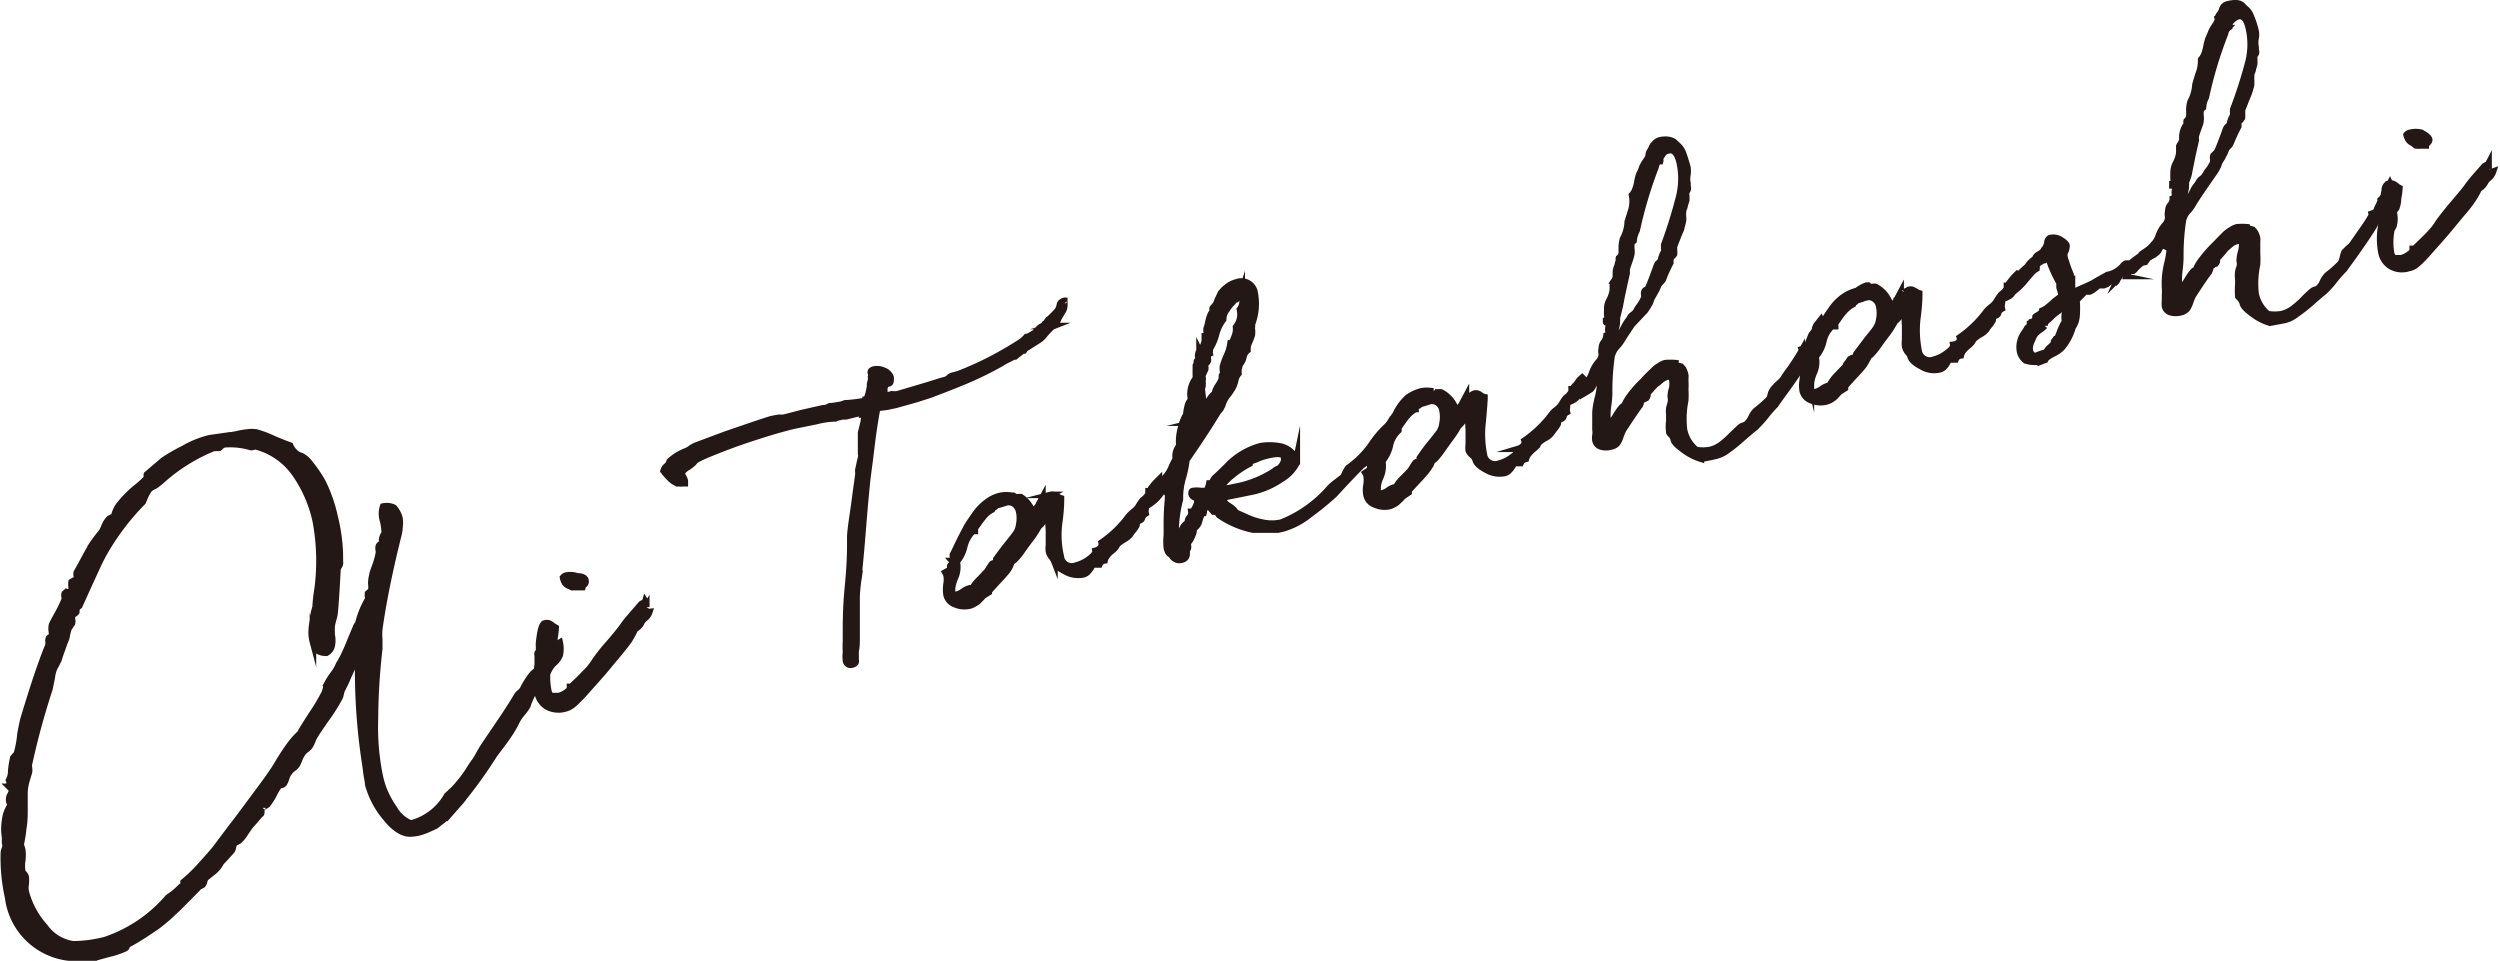
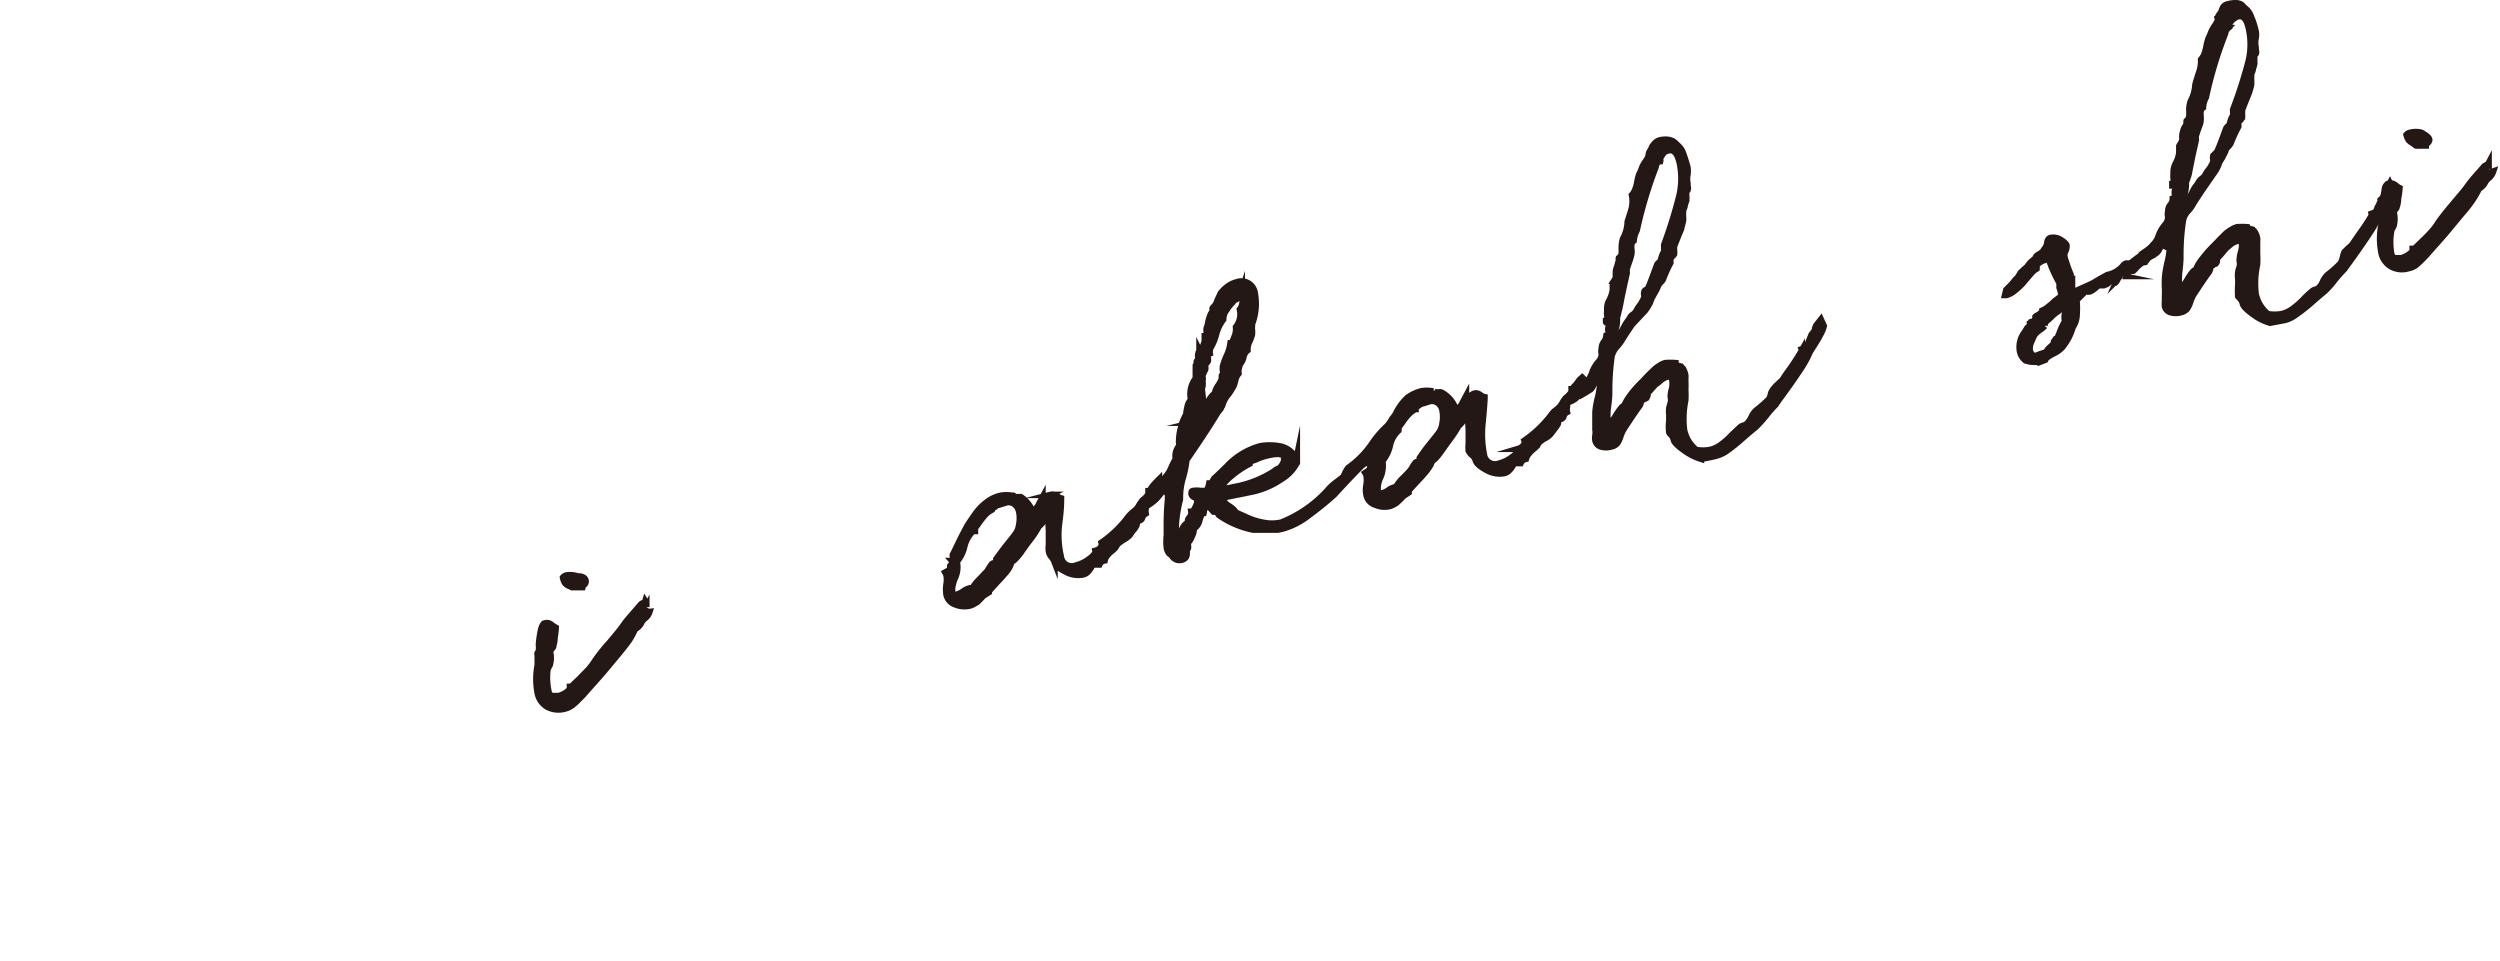
<svg xmlns="http://www.w3.org/2000/svg" viewBox="0 0 122.55 47.1">
  <defs>
    <style>.cls-1{fill:#231815;stroke:#231815;stroke-miterlimit:10;stroke-width:0.32px;}</style>
  </defs>
  <title>name3</title>
  <g id="レイヤー_2" data-name="レイヤー 2">
    <g id="design">
-       <path class="cls-1" d="M16,32c-.35,0-.57-.13-.66-.53a1.85,1.85,0,0,1-.06-.57,4.25,4.25,0,0,1,.09-.64c0-.23.08-.4.1-.5a7.77,7.77,0,0,1,.1-.89,10.56,10.56,0,0,0-.09-3.32,6.39,6.39,0,0,0-1-2.31,3.4,3.4,0,0,0-1.86-1.34.3.3,0,0,0-.21,0,.21.21,0,0,1-.16,0A3.61,3.61,0,0,0,11,21.78a.46.46,0,0,0-.17.09.54.54,0,0,1-.08.08.48.48,0,0,1-.12,0,.35.35,0,0,1-.14,0h0A8.62,8.62,0,0,0,7.87,23.6l-.18.14a.84.84,0,0,1-.18.11A.63.63,0,0,0,7.3,24a2,2,0,0,0-.17.29L7,24.6A12,12,0,0,0,5.16,27a8.49,8.49,0,0,0-.41.8l-.46,1-.4.89s0,0-.08.07-.08,0-.07.09,0,0,0,0l0,.08a.18.18,0,0,1,0,.07.4.4,0,0,1-.12.1s-.08.06-.09.08a.69.69,0,0,0,0,.18.38.38,0,0,1,0,.19l-.1.15a.49.49,0,0,0-.1.21l-.06.22c0,.15-.1.31-.15.47s-.13.35-.2.57a2.47,2.47,0,0,1-.23.51,1.48,1.48,0,0,0-.15.52c-.05.25-.09.45-.12.58a37,37,0,0,0-1,3.67.56.56,0,0,0,0,.19.66.66,0,0,1,0,.21l-.12.4a2.51,2.51,0,0,0-.1.58c0,.16,0,.41,0,.76s0,.67-.06,1a6.4,6.4,0,0,1-.13.82,1.87,1.87,0,0,1,.08.25,2.14,2.14,0,0,1,0,.53,1.67,1.67,0,0,0,0,.52s0,.07.08.12a.42.42,0,0,1,.09.15,1.57,1.57,0,0,1,0,.34,1.21,1.21,0,0,0,0,.39,4.12,4.12,0,0,0,.93,1.72,2.07,2.07,0,0,0,1.4.86,6.46,6.46,0,0,0,1.57-.21A7,7,0,0,0,8.24,44l.27-.19a4.77,4.77,0,0,0,.37-.34A.35.35,0,0,0,9,43.35L9,43.24a7.57,7.57,0,0,0,.83-.8c.29-.32.53-.59.72-.82l.75-1c.32-.41.54-.71.66-.87.74-1,1.17-1.57,1.3-1.77a7.4,7.4,0,0,0,.42-.66c.18-.29.35-.55.51-.77a3.78,3.78,0,0,1,.52-.59c.07-.14.28-.48.62-1a9.73,9.73,0,0,0,.59-1,2,2,0,0,0,.07-.24c0-.11.06-.19.08-.25a3.23,3.23,0,0,1,.28-.43,2,2,0,0,0,.27-.47,4.51,4.51,0,0,0,.29-.54c.09-.19.19-.42.29-.68l.24-.57a.59.59,0,0,1,.07-.14.29.29,0,0,0,.06-.1,4.27,4.27,0,0,1,.47-1.15.28.28,0,0,0,0-.15.72.72,0,0,1,0-.15s0,0,.07-.06a.17.17,0,0,0,.09-.06,1.49,1.49,0,0,0,0-.38,1.71,1.71,0,0,1,.06-.41c0-.09.07-.24.15-.47a4,4,0,0,0,.16-.58.46.46,0,0,0,0-.15.46.46,0,0,1,0-.21.19.19,0,0,1,.09-.09c.06,0,.08-.07.07-.11a.15.15,0,0,0,0-.06l0-.05a.61.61,0,0,1,.13-.32,2.94,2.94,0,0,0-.08-.61,1.13,1.13,0,0,1,0-.7.84.84,0,0,1,.53.06,1.25,1.25,0,0,1,.27.51,1.51,1.51,0,0,1,0,.47c0,.19-.08.44-.15.74s-.13.52-.16.67c-.3,1.3-.53,2.49-.68,3.56a3.21,3.21,0,0,0,0,.51c0,.22,0,.37,0,.46a31.28,31.28,0,0,0-.21,3.43,12,12,0,0,0,.24,2.84,4.7,4.7,0,0,0,.19.63,4.61,4.61,0,0,0,.5.92,1.69,1.69,0,0,0,.83.74A2.87,2.87,0,0,0,21.92,39l.28-.26a3.39,3.39,0,0,0,.3-.33,4,4,0,0,0,.26-.33,4.41,4.41,0,0,0,.27-.4c.11-.17.19-.29.24-.35s.13-.2.24-.4.19-.32.21-.35.28-.42.71-1.05.74-1.12.92-1.43a.63.63,0,0,1,.13-.14.92.92,0,0,0,.15-.16,3.85,3.85,0,0,1,.33-.56c.14-.2.24-.3.31-.32h.1s.08-.09.13-.24a1.2,1.2,0,0,1,.23-.35L27,32l.15-.14a.41.41,0,0,1,.06-.19,1.43,1.43,0,0,1,.23-.17,1.46,1.46,0,0,1,0,.61,1,1,0,0,1-.26.37,1.1,1.1,0,0,0-.28.37,2.28,2.28,0,0,1-.62.71,3.46,3.46,0,0,1-.21.51,3.36,3.36,0,0,0-.22.53,2.47,2.47,0,0,1-.27.37,2.18,2.18,0,0,0-.3.47C25,36,24.59,36.5,24.22,37a22.54,22.54,0,0,1-1.49,2.09,2.22,2.22,0,0,1-.2.25l-.23.26-.22.25a3.09,3.09,0,0,1-.26.26l-.27.21a2.85,2.85,0,0,1-.31.21l-.34.15a3,3,0,0,1-.39.13,2.36,2.36,0,0,1-.41.05c-.35,0-.75-.23-1.19-.78a4.24,4.24,0,0,1-.86-1.63c0-.14-.06-.35-.09-.61s-.06-.45-.08-.57a30.2,30.2,0,0,1-.32-4.88l0,0c-.08,0-.15.09-.22.2s-.16.32-.28.58a5.81,5.81,0,0,1-.27.58,1,1,0,0,0-.09.25.69.69,0,0,1-.1.27,8.61,8.61,0,0,1-.64,1c-.3.43-.48.7-.52.78a1,1,0,0,0-.13.26,1.43,1.43,0,0,1-.14.28.86.86,0,0,1-.19.17.76.76,0,0,0-.18.2,1.43,1.43,0,0,0-.14.28,1.32,1.32,0,0,1-.12.26.74.74,0,0,1-.18.17.84.84,0,0,0-.21.22.83.83,0,0,0-.12.25,1.16,1.16,0,0,1-.11.26.22.22,0,0,1-.14.08c-.08,0-.12,0-.13.07a2.25,2.25,0,0,0-.24.41,3.37,3.37,0,0,1-.31.48l-.13.08c-.06,0-.1,0-.1.08a.24.24,0,0,0-.06.16c0,.09,0,.14-.06.16l-.24.28-.28.32-.21.31a1.62,1.62,0,0,1-.31.38l-.11.06c-.07,0-.11.06-.12.08a.63.63,0,0,0-.06.17.58.58,0,0,1-.05.16l-.15.17-.21.23-.18.19a1.41,1.41,0,0,1-.41.49l-.34.27s-.05.07-.07.16a.38.38,0,0,1-.08.18l-.11.06a.19.19,0,0,0-.11.08L9.23,44l-.5.5-.47.44c-.24.21-.44.37-.59.48l-.6.4c-.25.16-.49.31-.74.44a.32.32,0,0,0-.13.13c0,.07-.07.1-.1.11a4.15,4.15,0,0,1-.79.26l-.72.2a3.46,3.46,0,0,1-.77,0A3.38,3.38,0,0,1,.4,44a8.94,8.94,0,0,1-.21-2.2.66.66,0,0,1,.06-.22.41.41,0,0,0,0-.26s0-.09,0-.15l0-.12a2.53,2.53,0,0,1,0-.83,1.57,1.57,0,0,1,.29-.77.56.56,0,0,1-.08-.15A.45.45,0,0,1,.49,39,.75.75,0,0,0,.6,38.7l-.07-.06-.07-.07a.13.13,0,0,1,0-.12.3.3,0,0,0,.08-.12l0,0s-.08,0-.1-.08h0a.94.94,0,0,0,.11-.48,5.38,5.38,0,0,1,.1-.62A1,1,0,0,1,.79,37a.66.66,0,0,0,.08-.22A4.57,4.57,0,0,0,1,36c.06-.32.11-.59.17-.8.48-1.59.88-2.79,1.22-3.6a.25.25,0,0,1,0-.13.21.21,0,0,1,0-.15s0-.06.07-.08l.08-.06a.7.7,0,0,0,0-.24.83.83,0,0,1,0-.26c0-.07.12-.27.29-.58s.28-.55.34-.71a.64.64,0,0,0,0-.14.28.28,0,0,1,0-.15s0,0,.09-.08A.3.3,0,0,0,3.51,29s0-.12,0-.23a1,1,0,0,1,0-.24l.12-.07a.29.29,0,0,0,.13-.09.25.25,0,0,0,0-.16.42.42,0,0,1,0-.14q.07-.12.3-.54c.14-.27.29-.53.43-.78A7.35,7.35,0,0,1,5,26.07a2.36,2.36,0,0,0,.12-.26,1.19,1.19,0,0,1,.17-.3.37.37,0,0,1,.22-.15l.08,0a1.36,1.36,0,0,1,.32-.68,5.43,5.43,0,0,1,.76-.76,4.54,4.54,0,0,0,.53-.48s0,0,0-.09a.22.22,0,0,1,0-.09l.81-.69A8.66,8.66,0,0,1,9,22a4.66,4.66,0,0,1,1.29-.52l.84-.12a3.47,3.47,0,0,0,.52-.08,3.55,3.55,0,0,1,.47-.08,1.45,1.45,0,0,1,.44,0,5.2,5.2,0,0,1,.83.31c.37.16.65.27.83.33a1,1,0,0,0,.27.37.7.7,0,0,0,.27.14,1.1,1.1,0,0,1,.42.36,6.49,6.49,0,0,1,.64.94,7.37,7.37,0,0,1,.58,1.67,8.65,8.65,0,0,1,.26,1.86.14.14,0,0,0,0,.09s0,.06,0,.12l0,.13a.3.3,0,0,1-.05.24.37.37,0,0,0-.07.2c-.05,1-.1,1.71-.14,2.11a2,2,0,0,1-.07.3,2.36,2.36,0,0,0-.07.31,4,4,0,0,0,0,.45,1.27,1.27,0,0,1,0,.53A.53.53,0,0,1,16,32Z" />
      <path class="cls-1" d="M31.83,30a.63.63,0,0,1-.21.3.65.65,0,0,0-.17.19.67.67,0,0,1-.32.34,4.51,4.51,0,0,1-.29.54c-.11.16-.29.39-.53.68s-.41.49-.49.59c-.47.57-.88,1-1.25,1.43l-.23.23a2.44,2.44,0,0,1-.31.28,1,1,0,0,1-.32.15,1.19,1.19,0,0,1-.89-.09,1,1,0,0,1-.46-.66,3.6,3.6,0,0,1,0-1.38s0-.09,0-.17,0-.13,0-.18l0-.1s0,0,0,0a.17.17,0,0,1,0-.05.09.09,0,0,1,0-.09l.06,0a3.78,3.78,0,0,0,0-.44,5.81,5.81,0,0,1,.1-.68c.05-.2.11-.31.19-.33a.34.34,0,0,1,.2,0,.63.63,0,0,1,.18.12l.15.09a4.75,4.75,0,0,1-.06.51c0,.23-.07.37-.07.43l-.08.11a.22.22,0,0,0-.06.12s0,0,0,0a.14.14,0,0,1,0,.06,1.15,1.15,0,0,1,0,.49.37.37,0,0,1-.07.19.64.64,0,0,0-.07.19,3.19,3.19,0,0,0,.05,1,.38.38,0,0,0,.06.16l.06.09a.1.1,0,0,0,.09,0h.08l.11,0,.11,0a1.16,1.16,0,0,0,.55-.33.09.09,0,0,0,0-.07s0-.05,0-.05l.06,0h0l.37-.35.47-.48a3.15,3.15,0,0,0,.33-.44,8.35,8.35,0,0,1,.71-.89c.33-.39.56-.67.69-.86s.23-.3.42-.52.34-.39.44-.51a.19.19,0,0,1,.1-.05.13.13,0,0,0,.1-.09s0,0,.05.08a.41.41,0,0,1,0,.12l0,.08h0a.56.56,0,0,1-.1.13c-.07.08-.1.13-.1.15ZM28.7,28.45a.19.19,0,0,1-.06.2.21.21,0,0,0-.09.13l-.23,0-.25,0-.19-.07a.49.49,0,0,1-.19-.15.81.81,0,0,1-.09-.25.29.29,0,0,1,.17-.1,1.11,1.11,0,0,1,.55.05C28.55,28.25,28.68,28.34,28.7,28.45Z" />
-       <path class="cls-1" d="M52.17,14.75s0,0,0,.06a.13.13,0,0,1,0,.06.59.59,0,0,1-.11.43l-.16.27c-.11.26-.19.39-.26.41h0a.39.39,0,0,0-.17.13,2.27,2.27,0,0,0-.25.27,1.82,1.82,0,0,1-.23.24l-.39.25-.35.22-.06.09h-.06l-.19.15a.82.82,0,0,1-.27.16l-.1,0s0,0,0,0a.05.05,0,0,1,0,.05l-.2.1a2.32,2.32,0,0,0-.28.16A17.31,17.31,0,0,1,47,18.8l-.73.29-.71.27-.66.21-1,.28-.43.09L43,20v0c-.11.58-.21,1.24-.3,2s-.17,1.29-.21,1.69-.11,1.12-.19,2.13-.14,1.66-.17,1.94,0,.36-.06.65a8,8,0,0,0-.08.84c0,.28,0,.6,0,1,0,.14,0,.28,0,.43s0,.35,0,.58,0,.46-.05.66v.21a2,2,0,0,1,0,.21.27.27,0,0,1,0,.13.24.24,0,0,1-.15.1.23.23,0,0,1-.32-.17,2,2,0,0,1,0-.44,4.51,4.51,0,0,1,0-.52c0-.18,0-.31,0-.39,0-.52,0-1.29.1-2.3s.12-1.79.11-2.35c0-.4.11-1,.21-1.75s.17-1.23.19-1.39v-.08a.67.67,0,0,1,0-.07.14.14,0,0,1,0-.09c.06-.28.1-.47.13-.58s0-.18,0-.21a.46.46,0,0,0,0-.1c0-.06,0-.13,0-.24s0-.16,0-.31,0-.28,0-.37l.09-.36a1.87,1.87,0,0,0,.07-.56.22.22,0,0,0-.11,0c0-.05,0-.07,0-.08l-.4.1-.4.1h-.17l-.42.1a4,4,0,0,0-.84.13l-1.13.23c-.62.15-1.32.36-2.11.62s-1.46.52-2,.74-.79.37-.78.43v0s-.09.11-.3.24-.3.25-.28.35a.93.93,0,0,0,.07.15.56.56,0,0,1,.07.17q0,.11,0,.12h-.12a.31.31,0,0,1-.13,0l-.13,0L33,23.58l-.11-.09-.11-.11-.09-.1-.09-.1-.07-.1a.41.41,0,0,1,.15-.23.47.47,0,0,0,.15-.24,2.53,2.53,0,0,1,.77-.48.83.83,0,0,0,.24-.13,1.43,1.43,0,0,1,.26-.15l1.47-.55c1.34-.46,2.1-.72,2.28-.76l.31-.06.25,0,.43-.11.5-.13.53-.12.49-.11.11,0,.22-.1.1,0,.44-.07.2-.07s.32,0,1-.12v-.05s.06,0,.08-.1a2.5,2.5,0,0,0,.08-.25l.06-.29c0-.1,0-.2.05-.3a1.35,1.35,0,0,0,0-.2.26.26,0,0,0,0-.15.13.13,0,0,1,0-.12.26.26,0,0,1,.16-.08.77.77,0,0,1,.48.07.52.52,0,0,1,.32.33c0,.17,0,.26-.08.28l-.06,0a.18.18,0,0,0-.1.08.61.61,0,0,0-.07.14,1.73,1.73,0,0,0,0,.2c0,.08,0,.14,0,.17l.14,0s0,0,0,0,0,0,0,0l.24-.05a1.18,1.18,0,0,0,.25,0l.71-.21.84-.25.57-.18.26-.07a.48.48,0,0,0,.2-.14.49.49,0,0,1,.21-.08l.24-.07a16.44,16.44,0,0,0,2.89-1.47,1.65,1.65,0,0,0,.42-.34h.06l.35-.2a2.33,2.33,0,0,1,.26-.27s0,0,.11-.06.09,0,.1-.08.06,0,.09-.09l.08-.12a4,4,0,0,0,.49-.49,1.26,1.26,0,0,0,.09-.22c0-.14.12-.22.22-.24l0,0,.06.06S52.15,14.75,52.17,14.75Z" />
      <path class="cls-1" d="M50.6,25.06a.71.71,0,0,0,.34-.36l.16-.3a.13.13,0,0,0,.15,0,.4.4,0,0,0,.12-.07l.13-.07a.36.36,0,0,1,.18,0l.17.09a.48.48,0,0,0,.16.08c0,.14,0,.54-.09,1.19A4.58,4.58,0,0,0,52,27.28a.54.54,0,0,0,.75.44,1.79,1.79,0,0,0,.64-.31c.22-.16.33-.3.31-.41h0a.49.49,0,0,0,.23-.13.28.28,0,0,0,.07-.27,5.48,5.48,0,0,0,1.31-1.26,2,2,0,0,1,.25-.25.86.86,0,0,0,.25-.26,2.14,2.14,0,0,1,.21-.31,1,1,0,0,0,.28-.3c0-.08,0-.13,0-.14l.07,0,0,0h0l0,0a.46.46,0,0,1,.09-.18,2.76,2.76,0,0,1,.23-.27l.12-.12a.59.59,0,0,1,.15.21A.43.43,0,0,1,57,24a.41.41,0,0,1-.27.21.3.3,0,0,1-.16.3,1,1,0,0,1-.41.2.47.47,0,0,1,0,.22.63.63,0,0,0,0,.24.44.44,0,0,0-.18.21q0,.12-.27.18a.43.43,0,0,1,0,.19,1.23,1.23,0,0,1-.17.25,1.5,1.5,0,0,0-.15.21,1.28,1.28,0,0,1-.31.24,1.64,1.64,0,0,0-.31.23l-.09.15a1.14,1.14,0,0,1-.19.18,1.14,1.14,0,0,0-.22.22.55.55,0,0,0-.12.24.33.33,0,0,0-.26.2h0l-.18,0c-.06,0-.09,0-.1-.05a1.38,1.38,0,0,0-.13.2,1.54,1.54,0,0,1-.18.23.46.46,0,0,1-.22.11,1.27,1.27,0,0,1-.86-.15c-.32-.16-.49-.32-.53-.48a.77.77,0,0,0-.13-.22.64.64,0,0,1-.14-.27,1.24,1.24,0,0,1,0-.33c0-.11,0-.24,0-.39s0-.26,0-.32a4.74,4.74,0,0,1,0-.79,1.15,1.15,0,0,0-.24.29,1.26,1.26,0,0,1-.27.31,4.33,4.33,0,0,1-.45.68c-.21.28-.35.48-.44.61s-.31.38-.38.4-.1.2-.15.28a1.39,1.39,0,0,1-.19.28l-.22.25-.29.31c-.13.15-.24.26-.32.36a.06.06,0,0,0,0,0l0,.05-.27.17-.13.14-.16.16-.15.09a.82.82,0,0,1-.24.1,1.16,1.16,0,0,1-.68-.06.65.65,0,0,1-.44-.47,1.78,1.78,0,0,1,0-.53,1.26,1.26,0,0,0,0-.43.73.73,0,0,0-.06-.14l.27-.15h.06l.09,0s0,0,0-.06,0,0-.09,0-.09,0-.09,0,0,0,0-.07,0-.06.08-.08l.1,0a.08.08,0,0,0,0,0v-.11l0,0,0,0-.08-.09h0a.16.16,0,0,1,.17.07.05.05,0,0,0,0-.05.3.3,0,0,0-.07-.11.61.61,0,0,1-.07-.14.32.32,0,0,1,0-.08c.05-.08.14-.28.29-.59s.28-.55.38-.74.25-.39.42-.64a2.56,2.56,0,0,1,.58-.6,1.68,1.68,0,0,1,.69-.32,1.61,1.61,0,0,1,.52,0l.08,0,.11.07a.25.25,0,0,0,.13,0h.13A1.45,1.45,0,0,1,50.6,25.06Zm-3,3.91a2,2,0,0,1,.43-.58l.37-.39.09-.15.12-.18a.19.19,0,0,1,.11-.06l.12-.05,0-.07v-.08c.16-.22.34-.47.55-.73s.35-.44.42-.54a1,1,0,0,0,.15-.42,1.61,1.61,0,0,0,0-.64.65.65,0,0,0-.25-.39.52.52,0,0,0-.36-.07l-.22.07-.2.06-.11,0h0s0,.09-.09.11-.11.05-.1.06h0l0,.06v0a1.27,1.27,0,0,0-.33.24,4.84,4.84,0,0,0-.31.39,3,3,0,0,1-.2.27s0,0,0,.07v.08s0,0,0,0h-.1a1.6,1.6,0,0,0-.42.75,1.72,1.72,0,0,1-.37.75,1.28,1.28,0,0,1-.08.78,1.77,1.77,0,0,0-.15.53.16.16,0,0,0,0,.06l0-.05h0v.08a.61.61,0,0,0,0,.15c0,.08.09.1.23.07a1,1,0,0,0,.31-.15.89.89,0,0,1,.29-.15Z" />
      <path class="cls-1" d="M57.63,26.29h.08c.07,0,.15-.13.23-.32s.18-.3.3-.32a.3.3,0,0,1,.08-.29.34.34,0,0,0,.08-.27c.08,0,.15-.11.22-.26a.79.79,0,0,0,.08-.3c0-.06-.06-.11-.15-.16a.22.22,0,0,1-.14-.16c0-.08,0-.13.06-.14a1.13,1.13,0,0,1,.38,0h.22c.1,0,.17-.16.21-.37h.06a.12.12,0,0,0,.07-.05l.06-.1.06-.1s.13-.11.27-.25l.34-.33a3.52,3.52,0,0,1,1.66-1,2.75,2.75,0,0,1,.87,0,1.1,1.1,0,0,1,.63.3l.27.25a.29.29,0,0,0,0,.12,1.3,1.3,0,0,1,0,.13,1.91,1.91,0,0,1-.76.81,4,4,0,0,1-1.35.6l-.63.13-.61.12c-.2.05-.29.1-.28.14a.67.67,0,0,0,.32.35q.27.18.3.3l.49.22a3.38,3.38,0,0,0,.85.28,2.13,2.13,0,0,0,.9,0A6.12,6.12,0,0,0,65.12,24s.11-.14.33-.31l.39-.3a1.24,1.24,0,0,0,.11-.22,2.35,2.35,0,0,1,.14-.23,4.69,4.69,0,0,0,1.14-1.14,4.87,4.87,0,0,1,.74-.88L68,21a.17.17,0,0,1,0,.07,1,1,0,0,1-.12.3,4.52,4.52,0,0,0-.3.46,2.42,2.42,0,0,1-.45.59l0,.07a.22.22,0,0,1,0,.09.7.7,0,0,0-.2.12,1.17,1.17,0,0,0-.19.13s-.48.47-1.34,1.41a15.1,15.1,0,0,1-1.23,1,3.7,3.7,0,0,1-1.1.61l-.19.06-.23.05-.25,0H62l-.58,0a4.46,4.46,0,0,1-1.66-.71.21.21,0,0,1-.05-.08c0-.05,0-.08-.07-.09a.2.2,0,0,0-.08,0l-.07,0-.07-.08a.24.24,0,0,1-.06-.09.16.16,0,0,0-.08-.06.21.21,0,0,0-.11,0,.14.14,0,0,0-.12.09A.61.61,0,0,0,59,25a.24.24,0,0,1,0,.14c-.08,0-.15.16-.21.37a.6.6,0,0,1-.28.4v0a.66.66,0,0,1-.09.38.82.82,0,0,1-.19.31.35.35,0,0,0,0,.12.42.42,0,0,1,0,.16l-.06.09,0,.06s0,.07,0,.14a.3.3,0,0,1-.05.15.33.33,0,0,1-.17.11.45.45,0,0,1-.27,0,.48.48,0,0,1-.24-.2s0-.05-.08-.07a.29.29,0,0,1-.09-.1.69.69,0,0,1-.07-.19,2.83,2.83,0,0,1,0-.64c0-.29,0-.44,0-.46a12,12,0,0,1,.06-1.31.37.37,0,0,1,0-.11.34.34,0,0,0,0-.09v0l-.06-.11a.56.56,0,0,0,.17-.32,1.65,1.65,0,0,1,.12-.31,2.31,2.31,0,0,0-.53.57,2.13,2.13,0,0,1-.64.64,1.21,1.21,0,0,0,0-.18.48.48,0,0,1,0-.17.38.38,0,0,1,.08-.13l.8-.94a1.55,1.55,0,0,0,.24-.42,3.28,3.28,0,0,1,.2-.39.76.76,0,0,1,.17-.64,2.46,2.46,0,0,1,.08-.87,2.16,2.16,0,0,1,.27-.68.2.2,0,0,1,0-.08,2.67,2.67,0,0,1,.06-.31.61.61,0,0,1,.17-.32,1.24,1.24,0,0,1,.23-1.05s0-.07,0-.14,0-.12,0-.15a.54.54,0,0,1,0-.11c0-.06,0-.1,0-.13a.41.41,0,0,0,0-.1,1.17,1.17,0,0,1,.05-.11.93.93,0,0,1,0-.1l.08-.11,0-.07a.29.29,0,0,1,0-.2c0-.07.06-.11.05-.13l0,0s0,0,0,0a.67.67,0,0,0,.17-.22,1.35,1.35,0,0,0,.09-.26l0-.13s0-.08,0-.12a.11.11,0,0,0,.09-.08.57.57,0,0,0,0-.14.54.54,0,0,1,0-.15l0,0,0,0a1.43,1.43,0,0,0,.08-.29,2.07,2.07,0,0,1,.11-.37.27.27,0,0,1,.16-.17h0s-.05-.06-.05-.08a.1.1,0,0,1,0-.09l.08-.09.08-.1a1.26,1.26,0,0,0,.07-.18l.15-.32a1.24,1.24,0,0,1,.3-.32,1.2,1.2,0,0,1,.49-.25.66.66,0,0,1,.89.55,2.79,2.79,0,0,1-.14,1.5l0,.05,0,.06a.59.59,0,0,0,0,.17.57.57,0,0,1,0,.16s0,0,0,0l0,0,0,.07a2.48,2.48,0,0,1-.12.33.86.86,0,0,0-.1.44.56.56,0,0,0-.2.34.74.74,0,0,1-.19.36.82.82,0,0,1-.05.22,1.31,1.31,0,0,0,0,.22.72.72,0,0,0-.16.34,1.82,1.82,0,0,1-.09.28,2.89,2.89,0,0,1-.28.43,1.38,1.38,0,0,0-.26.49.57.57,0,0,1-.07.13c0,.06-.1.14-.16.23l-.12.19c-.15.25-.62,1-1.41,2.14a5.35,5.35,0,0,1-.18.88,3.46,3.46,0,0,0-.14,1.06A6.31,6.31,0,0,0,57.63,26.29Zm3.24-12-.11.14a1.4,1.4,0,0,1-.12.18c0,.05-.07.08-.09.08h-.07s0,0,0,0l0,.07v0a1.76,1.76,0,0,0-.35.42.75.75,0,0,0-.17.48,2.05,2.05,0,0,0-.35.73,2.55,2.55,0,0,1-.31.72.08.08,0,0,0,0,0l0,0a.57.57,0,0,1,0,.12.24.24,0,0,0,0,.1.18.18,0,0,0-.09.1.3.3,0,0,0,0,.14v.12a.24.24,0,0,1-.06.09.28.28,0,0,0-.07.09.45.45,0,0,0,0,.12.54.54,0,0,1,0,.11l-.06.13-.07.15a.17.17,0,0,0,0,.12l0,.07a.05.05,0,0,1,0,.05s0,0,0,0a.28.28,0,0,0,0,.13c0,.06,0,.1,0,.11s0,.16-.1.29a.69.69,0,0,0-.09.27.31.31,0,0,0,0,.11.23.23,0,0,1,0,.12.05.05,0,0,1,0,.05s0,0,0,0l0,.06a.61.61,0,0,1-.06.34.74.74,0,0,0-.05.36.21.21,0,0,1-.08.12s-.06.07-.06.09,0,.05,0,.05a.21.21,0,0,0,.12-.08.35.35,0,0,0,.08-.12l0-.07v-.06a.48.48,0,0,0,.22-.19v-.07s0-.06,0-.07H59s0,0,0-.06a.5.5,0,0,1,0-.12A.54.54,0,0,1,59,20l0,0s0,0,0,0a.06.06,0,0,0,0-.06h0a1,1,0,0,0,.27-.32,1.2,1.2,0,0,1,.28-.33,1.07,1.07,0,0,1,.18-.4,2.12,2.12,0,0,0,.17-.32.59.59,0,0,1,0-.15l0,0a.12.12,0,0,0,.05-.05.62.62,0,0,0,0-.2.81.81,0,0,1,0-.21,2.93,2.93,0,0,1,.19-.52,2.19,2.19,0,0,0,.18-.61c.06,0,.12-.11.19-.3a1,1,0,0,0,.08-.5,1,1,0,0,0,.19-.86.67.67,0,0,0,.1-.61c0-.08,0-.13-.09-.14A.32.32,0,0,0,60.87,14.29Zm.69,8.23-.17.06c-.08,0-.13,0-.14.05s0,.09,0,.1a4.68,4.68,0,0,0-.87.58,2.35,2.35,0,0,0-.59.67,3.41,3.41,0,0,0,.68-.1,5.29,5.29,0,0,0,2-.78.49.49,0,0,1,.23-.13h0a.8.8,0,0,0,.25-.39l0-.14c0-.2-.3-.24-.76-.13A2.81,2.81,0,0,0,61.56,22.52Z" />
      <path class="cls-1" d="M71.37,20.1a.73.73,0,0,0,.33-.36l.16-.3a.15.15,0,0,0,.15,0l.13-.07a.4.4,0,0,1,.12-.07.28.28,0,0,1,.18,0,.62.62,0,0,1,.17.1.43.43,0,0,0,.16.07q0,.22-.09,1.2a5.11,5.11,0,0,0,.06,1.61.55.55,0,0,0,.76.44,1.74,1.74,0,0,0,.64-.32c.22-.16.32-.29.3-.4h0a.48.48,0,0,0,.22-.14.24.24,0,0,0,.07-.26,5.72,5.72,0,0,0,1.32-1.26,1,1,0,0,1,.25-.25,1.19,1.19,0,0,0,.25-.26,1.94,1.94,0,0,1,.2-.31,1.19,1.19,0,0,0,.29-.31c0-.08,0-.12,0-.13l.08,0,0,0v0s0-.09.09-.17.14-.18.22-.28l.13-.12a.52.52,0,0,1,.14.22.44.44,0,0,1-.06.3.41.41,0,0,1-.27.21q0,.16-.15.3a1.17,1.17,0,0,1-.41.19,1.17,1.17,0,0,1,0,.23.51.51,0,0,0,0,.24.32.32,0,0,0-.17.21c0,.08-.12.14-.28.18a.34.34,0,0,1,0,.19,1.58,1.58,0,0,1-.17.25l-.15.2a.85.85,0,0,1-.31.25,1.29,1.29,0,0,0-.31.23l-.08.14a2.23,2.23,0,0,1-.2.18,1.53,1.53,0,0,0-.22.23.57.57,0,0,0-.12.23.36.36,0,0,0-.26.21h0l-.17,0c-.06,0-.1,0-.11-.06a2,2,0,0,1-.12.2.92.92,0,0,1-.18.23.43.43,0,0,1-.22.12,1.26,1.26,0,0,1-.86-.15q-.48-.25-.54-.48a.59.59,0,0,0-.13-.22A.67.67,0,0,1,72,22.1a1.17,1.17,0,0,1,0-.32c0-.11,0-.24,0-.39s0-.26,0-.33a4.84,4.84,0,0,1,0-.79,1.72,1.72,0,0,0-.24.29,1.35,1.35,0,0,1-.27.32,5.52,5.52,0,0,1-.45.68l-.43.6c-.18.25-.31.39-.39.41l-.14.28a3.07,3.07,0,0,1-.2.28l-.21.24-.29.31-.33.36,0,.05,0,.05-.27.18-.13.14-.16.15a.61.61,0,0,1-.15.1.89.89,0,0,1-.23.1,1.12,1.12,0,0,1-.69-.07.62.62,0,0,1-.43-.46,1.29,1.29,0,0,1,0-.53,1.47,1.47,0,0,0,0-.43.53.53,0,0,0-.06-.14L67.2,23h.15s0,0,0-.06,0,0-.09,0-.08,0-.09,0a.15.15,0,0,1,0-.07s0-.07.07-.08l.11,0s0,0,0,0a.06.06,0,0,0,0-.06v0s0,0,0,0l0-.05-.07-.08h0a.15.15,0,0,1,.17.07s0,0,0-.06,0,0-.06-.11a.24.24,0,0,1-.07-.13s0,0,0-.08.14-.28.28-.59.28-.56.39-.74a7.58,7.58,0,0,1,.42-.64A2.61,2.61,0,0,1,69,19.5a2,2,0,0,1,.68-.32,1.58,1.58,0,0,1,.52,0s0,0,.08,0a.34.34,0,0,0,.12.06s.06,0,.12,0a.24.24,0,0,1,.13,0A1.47,1.47,0,0,1,71.37,20.1Zm-3,3.91a1.78,1.78,0,0,1,.42-.58c.21-.21.33-.34.37-.39l.1-.16a.83.83,0,0,1,.12-.17s0-.05.11-.07a.38.38,0,0,0,.11-.05s0,0,0-.07a.26.26,0,0,0,0-.07,9,9,0,0,1,.54-.73c.22-.27.36-.45.43-.55a1,1,0,0,0,.14-.41,1.61,1.61,0,0,0,0-.64.56.56,0,0,0-.25-.39.47.47,0,0,0-.36-.07l-.22.07-.2.06s-.09,0-.1,0v0c0,.05,0,.08-.09.11s-.1.05-.1.06h0v.09a1.27,1.27,0,0,0-.33.24,2.79,2.79,0,0,0-.31.39c-.11.15-.17.24-.2.27s0,0,0,.06a.27.27,0,0,1,0,.09s0,0,0,0h0a0,0,0,0,0,0,0h0a1.37,1.37,0,0,0-.42.75,1.84,1.84,0,0,1-.37.75,1.39,1.39,0,0,1-.09.78,1.33,1.33,0,0,0-.14.53.06.06,0,0,0,0,.06v0a.61.61,0,0,0,0,.15c0,.08.1.1.23.06a.87.87,0,0,0,.31-.15.93.93,0,0,1,.29-.14Z" />
      <path class="cls-1" d="M89.26,15.67l.14.31a1.56,1.56,0,0,1-.15.38c-.07.13-.16.3-.29.5l-.24.38a5.21,5.21,0,0,1-.43.8c-.18.27-.4.6-.69,1s-.48.66-.58.81a5.83,5.83,0,0,0-.47.54,6.3,6.3,0,0,1-.51.56c-.12.09-.33.27-.62.52a8.18,8.18,0,0,1-.74.6,1.58,1.58,0,0,1-.56.27c-.19.05-.44.1-.74.15a2.79,2.79,0,0,1-.81-.41c-.31-.22-.49-.39-.52-.52a.5.5,0,0,0-.13-.25.38.38,0,0,1-.09-.11,2.35,2.35,0,0,1,0-.57c0-.07,0-.17,0-.32a1.22,1.22,0,0,1,0-.3,2.25,2.25,0,0,1,.07-.25.67.67,0,0,0,0-.31s0,0,0,0,0,0,0,0a1.37,1.37,0,0,1,.07-.41,1.26,1.26,0,0,0,0-.46c0-.11-.12-.14-.27-.11a1,1,0,0,0-.33.2,1.24,1.24,0,0,1-.21.16L81,19a2.29,2.29,0,0,1-.24.26,1.1,1.1,0,0,0,0,.11.38.38,0,0,1-.06.14l-.14.07-.14.08a.35.35,0,0,0,0,.11.37.37,0,0,1-.07.14c-.15.2-.4.57-.76,1.12a2,2,0,0,0-.16.36,1.2,1.2,0,0,1-.16.34.53.53,0,0,1-.31.16.84.84,0,0,1-.47,0,.38.38,0,0,1-.28-.29.64.64,0,0,1,0-.26.92.92,0,0,0,0-.28s0-.17,0-.39,0-.36,0-.4,0-.32.15-.88a4,4,0,0,0,.09-1v-.05a.41.41,0,0,0-.07.17.34.34,0,0,1-.06.15l-.08.05-.07,0,0,0,0,0a0,0,0,0,0,0,0l.07,0a.09.09,0,0,0-.08.06l-.08.15a.5.5,0,0,1-.11.16l-.22.14-.24.14-.1-.22.39-.44a1.11,1.11,0,0,0,.25-.43,1.68,1.68,0,0,1,.31-.53.56.56,0,0,0,.16-.38.65.65,0,0,1,0-.29.51.51,0,0,1,.12-.32.61.61,0,0,0,.11-.31l.11-.06a.36.36,0,0,1,0-.11.39.39,0,0,1,0-.26.36.36,0,0,0,0-.21s0,0-.07,0-.06,0-.06,0,0,0,0-.06l.06,0a1,1,0,0,0,0-.26,1.36,1.36,0,0,1,0-.29.8.8,0,0,1,.11-.48,1.51,1.51,0,0,0,.16-.5,1.34,1.34,0,0,0,0-.19.71.71,0,0,0,0-.14l.08-.13a.59.59,0,0,0,.07-.14s0-.11,0-.25a.74.74,0,0,1,.08-.32s0-.07.07-.13.06-.11,0-.14a.09.09,0,0,0,0-.05.13.13,0,0,1,0-.07v0s0,0,0,0a.4.4,0,0,0,.14-.22c0-.09,0-.2,0-.35a1.68,1.68,0,0,1,.06-.37,1.85,1.85,0,0,0,.23-.84l.17-.54A1.54,1.54,0,0,0,80,9.56a.77.77,0,0,0,.17-.29,1.84,1.84,0,0,0,.1-.39,2.26,2.26,0,0,1,.09-.34,1.59,1.59,0,0,0,.14-.33,1.79,1.79,0,0,1,.18-.31c.11-.16.15-.26.14-.31l0,0a.06.06,0,0,1,0,0s0-.11.1-.23L81,7.18A1.53,1.53,0,0,1,81.15,7a.57.57,0,0,1,.21-.12c.36-.08.6,0,.72.1l.17.16a.91.91,0,0,1,.23.32q.09.22.24.75a1.55,1.55,0,0,1,0,.34,1.08,1.08,0,0,0,0,.44l0,.14a.26.26,0,0,1,0,.19s-.06.08-.06.1a.73.73,0,0,0,0,.2c0,.09,0,.16,0,.2l-.08.24c0,.11-.06.19-.08.23l0,.07a.2.2,0,0,0,0,.08.84.84,0,0,0,0,.19.84.84,0,0,1,0,.19,2.81,2.81,0,0,1-.08.31c0,.09-.08.23-.15.41s-.14.35-.21.54a1.55,1.55,0,0,0,0,.18,1,1,0,0,1,0,.2.35.35,0,0,1-.09.1.77.77,0,0,0-.09.13.25.25,0,0,0,0,.1.44.44,0,0,0,0,.09,6.77,6.77,0,0,0-.36.8.45.45,0,0,1-.12.15l-.11.14a1.79,1.79,0,0,1-.16.34c-.09.16-.14.26-.16.28l-.06.15a.48.48,0,0,1-.07.16,2.34,2.34,0,0,1-.21.33L80,15.9c-.19.28-.35.52-.48.73a1.87,1.87,0,0,1-.27.36,1.16,1.16,0,0,0-.25.46,12,12,0,0,0-.12,1.83s0,.25-.06.65a3.24,3.24,0,0,0,0,.87l0,.07a2,2,0,0,0,.41-.52c.18-.28.29-.42.35-.44h.06c0-.09.09-.27.29-.54a5.36,5.36,0,0,1,.62-.69l.07-.08.19-.2.26-.25a1.3,1.3,0,0,1,.29-.22.76.76,0,0,1,.28-.13,2.91,2.91,0,0,1,.49,0s0,0,0,.05,0,.05,0,.05l.23.06a.47.47,0,0,1,.14.12,1.12,1.12,0,0,1,.11.3.58.58,0,0,1,0,.16l0,0s0,0,0,0v.06h0l0,.06a4.07,4.07,0,0,1,0,.43,4.49,4.49,0,0,1,0,.54,4.6,4.6,0,0,0-.06,1.43,1.68,1.68,0,0,0,.6,1,2,2,0,0,0,.66,0,1.46,1.46,0,0,0,.55-.25,4.07,4.07,0,0,0,.53-.47c.2-.19.35-.34.45-.42a.48.48,0,0,1,.14-.06.35.35,0,0,0,.14-.07,1.18,1.18,0,0,0,.23-.32,1.11,1.11,0,0,1,.22-.33,6.75,6.75,0,0,0,.66-.58,1,1,0,0,0,.09-.28A.88.88,0,0,1,87,19a1.61,1.61,0,0,1,.19-.19l.19-.18a6.59,6.59,0,0,1,.38-.55c.22-.32.41-.61.56-.88a.13.13,0,0,0,0-.08v0a1.18,1.18,0,0,0,.24-.12s.05-.11.13-.31l.12-.29a1.22,1.22,0,0,0,.17-.24l0,0a.07.07,0,0,0,0,0l0-.07.06-.14Zm-10,.05c0,.08,0,.25-.1.5s-.09.41-.1.48c.17-.05.38-.3.61-.77l.11-.17a1.27,1.27,0,0,0,.11-.15.38.38,0,0,1,.15-.18.65.65,0,0,0,.17-.17,1.21,1.21,0,0,1,.16-.26,1.6,1.6,0,0,0,.17-.28.4.4,0,0,0,.07-.23.32.32,0,0,1,0-.19s0-.05.09-.09a.3.3,0,0,0,.1-.09c.08-.18.22-.55.42-1.1a.28.28,0,0,1,.1-.14.35.35,0,0,0,.1-.13,1.31,1.31,0,0,1,.16-.42.38.38,0,0,0,0-.15V12a22.93,22.93,0,0,0,.75-2.42,3.71,3.71,0,0,0,0-1.65c-.11-.43-.28-.62-.54-.56s-.26.16-.41.37c0,0,0,0,0,.08a.15.15,0,0,1,0,.08l-.08,0a.47.47,0,0,0-.14.28,21.11,21.11,0,0,0-.93,3.11,1.34,1.34,0,0,0-.15.51v0a.27.27,0,0,0-.11.17,1,1,0,0,0,0,.26.91.91,0,0,1,0,.21,2.54,2.54,0,0,1-.11.38l-.12.35a1.51,1.51,0,0,0,0,.22c-.1.44-.17.77-.22,1s-.08.42-.12.61S79.27,15.51,79.23,15.72Z" />
-       <path class="cls-1" d="M92.68,15a.73.73,0,0,0,.33-.36l.16-.3c0,.05.08.06.15,0a.33.33,0,0,0,.12-.06c.06,0,.1-.07.13-.07a.28.28,0,0,1,.18,0l.17.09a.48.48,0,0,0,.16.08c0,.15,0,.54-.09,1.2a5.13,5.13,0,0,0,.06,1.61.55.55,0,0,0,.75.44,1.83,1.83,0,0,0,.64-.32c.23-.16.33-.3.31-.41h0A.51.51,0,0,0,96,16.8a.25.25,0,0,0,.07-.26,5.55,5.55,0,0,0,1.31-1.27,1.59,1.59,0,0,1,.26-.24,1,1,0,0,0,.24-.27,3.15,3.15,0,0,1,.21-.31,1.17,1.17,0,0,0,.29-.3c0-.08,0-.12,0-.14h.07l0,0h0v0s0-.09.09-.18a2.61,2.61,0,0,1,.22-.27l.12-.12a.41.41,0,0,1,.15.21.43.43,0,0,1-.06.3.4.4,0,0,1-.27.22q0,.15-.15.3a1.33,1.33,0,0,1-.42.19.6.6,0,0,1,0,.23.51.51,0,0,0,0,.24.38.38,0,0,0-.18.2q0,.13-.27.18a.41.41,0,0,1,0,.19,1.23,1.23,0,0,1-.17.25,1.5,1.5,0,0,0-.15.21,1.07,1.07,0,0,1-.31.24,1.64,1.64,0,0,0-.31.23l-.09.15a1.14,1.14,0,0,1-.19.18,1.51,1.51,0,0,0-.22.22.55.55,0,0,0-.12.24.33.33,0,0,0-.26.2h0l-.18,0c-.06,0-.09,0-.1-.05l-.13.2a.86.86,0,0,1-.17.23.46.46,0,0,1-.22.11,1.18,1.18,0,0,1-.87-.15c-.31-.16-.49-.32-.53-.48a.57.57,0,0,0-.13-.21.67.67,0,0,1-.14-.28,1.24,1.24,0,0,1,0-.33c0-.1,0-.23,0-.39s0-.26,0-.32a4.74,4.74,0,0,1,0-.79,1.38,1.38,0,0,0-.24.29,1.26,1.26,0,0,1-.27.31,4.85,4.85,0,0,1-.45.69c-.21.27-.35.48-.44.6s-.3.38-.38.4a2.37,2.37,0,0,1-.15.28,1.39,1.39,0,0,1-.19.28l-.22.25-.29.31-.32.36a.08.08,0,0,0,0,.05l0,.05-.27.17-.13.14a1.11,1.11,0,0,1-.16.16l-.15.1a1.17,1.17,0,0,1-.24.09,1.16,1.16,0,0,1-.68-.06.65.65,0,0,1-.44-.46,1.54,1.54,0,0,1,0-.53,1.46,1.46,0,0,0,0-.43.53.53,0,0,0-.06-.14l.27-.16h.15a.06.06,0,0,0,0-.06s0,0-.09,0-.08,0-.09,0a.06.06,0,0,1,0-.06s0-.07.07-.08l.1,0a0,0,0,0,0,0,0v-.1s0,0,0-.05l0,0a.35.35,0,0,1-.07-.09h0a.14.14,0,0,1,.17.07s0,0,0-.06a.41.41,0,0,0-.06-.11.41.41,0,0,1-.08-.14s0,0,0-.08l.28-.59c.15-.31.28-.55.39-.73a6.77,6.77,0,0,1,.42-.65,2.35,2.35,0,0,1,.57-.6,2,2,0,0,1,.69-.32A1.61,1.61,0,0,1,91.5,14l.08,0a.25.25,0,0,0,.12.07s.06,0,.12,0a.18.18,0,0,1,.13,0A1.52,1.52,0,0,1,92.68,15Zm-3,3.91a2.12,2.12,0,0,1,.43-.57l.37-.39s0-.08.09-.16l.12-.18.11-.06L91,17.5s0,0,0-.07,0-.07,0-.08l.55-.73c.21-.26.36-.44.42-.54a1,1,0,0,0,.15-.42,1.55,1.55,0,0,0,0-.63.56.56,0,0,0-.25-.39.43.43,0,0,0-.36-.07.9.9,0,0,0-.22.07l-.2.06h-.1s0,.09-.09.12-.1,0-.1.05h0a.13.13,0,0,0,0,.06v0a1.59,1.59,0,0,0-.33.25,3.35,3.35,0,0,0-.31.38,3.36,3.36,0,0,1-.2.28s0,0,0,.06v.09s0,0,0,0H89.8a1.37,1.37,0,0,0-.42.74,1.7,1.7,0,0,1-.38.75,1.28,1.28,0,0,1-.08.78,1.8,1.8,0,0,0-.15.54.11.11,0,0,0,0,.05l0-.05h0V19a.61.61,0,0,0,0,.15c0,.08.1.1.23.07a1,1,0,0,0,.31-.15,1,1,0,0,1,.29-.15Z" />
      <path class="cls-1" d="M102.22,14.28l-.43.43a4.8,4.8,0,0,1,0,.82h0a1.11,1.11,0,0,1-.19.51,2.68,2.68,0,0,1-.53,1,1.44,1.44,0,0,1-.44.3c-.23.12-.35.22-.38.3l-.21.08a2.1,2.1,0,0,1-.53,0l-.21-.05a.76.76,0,0,1-.28-.45,1.18,1.18,0,0,1,.24-.94l.12-.2s0,0,.07-.06a.19.19,0,0,0,.06-.07s0,0,0-.05a0,0,0,0,1,0-.06l.1-.06a.2.2,0,0,0,.11-.07.23.23,0,0,0,.06-.09.41.41,0,0,1,0-.09.33.33,0,0,1,.11-.07,1,1,0,0,0,.15-.11.19.19,0,0,0,.07-.12h0a1.19,1.19,0,0,0,.23-.13l.27-.22.11-.11.33-.25c0-.18-.06-.32-.09-.43l0-.22a6.7,6.7,0,0,1-.56-1.28l-.07,0-.13,0s-.05,0,0,.1,0,.05-.07.08l-.18.11-.12.1a.16.16,0,0,0,0,.09.41.41,0,0,1,0,.1l-.11.07h0l-.11.1-.31.36-.16.19a3.41,3.41,0,0,1-.38.35,1.08,1.08,0,0,1-.4.22h-.07l.06-.25.25-.25.12-.14c.07-.09.1-.13.11-.13a.68.68,0,0,0,.15-.19c.06-.1.09-.15.1-.15l.17-.16c.11-.09.17-.15.17-.17a1.05,1.05,0,0,1,.34-.32.32.32,0,0,1,.18-.22.92.92,0,0,0,.23-.18.32.32,0,0,1,.09-.13,1,1,0,0,0,.1-.25c0-.16.1-.24.14-.25a.68.68,0,0,1,.53.1c.16.1.25.19.27.26a.65.65,0,0,1-.11.38c0,.1,0,.23.07.39a5.85,5.85,0,0,0,.24.66l0,.07s0,0,0,.1,0,.07.07.06l0,.16V14l0,.07,0,.08s0,.06.07.17c.63-.28,1-.44,1.05-.49l.29-.17.33-.18a1.33,1.33,0,0,0,.75-.43.37.37,0,0,1,.16-.13h.21l.23-.18c.16-.12.32-.24.49-.35s.24-.17.25-.16h-.08a3.42,3.42,0,0,1,.38-.23l-.1.37-.09.08,0,.06v0l0,0-.13.06s-.08.06-.13.14-.09.13-.14.14,0,0,0,0v-.05h0l-.07.05a1.75,1.75,0,0,0-.41.37l-.06.05h-.16l-.13.12-.16.14-.08,0a.3.3,0,0,0-.12,0s-.08.07-.12.16a.5.5,0,0,1-.1.15.37.37,0,0,1-.16-.07q-.11-.08-.15-.06s0,0,0,0l0,.06,0,.06s0,0-.11.09l-.15.06h-.26l-.18.15a.93.93,0,0,1-.26.16s0,0-.07,0l-.06-.05Zm-1,1.49s0,0,0-.07a1,1,0,0,1,0-.3.67.67,0,0,0,0-.35s0-.06-.11,0a1.66,1.66,0,0,1-.29.25,1.49,1.49,0,0,0-.27.23l-.15.14a.36.36,0,0,0-.11.1l-.06.07,0,.07,0,.06a1.16,1.16,0,0,1-.24.2,1.18,1.18,0,0,0-.2.17.7.7,0,0,0-.14.23l-.07.16a.83.83,0,0,0-.08.47.43.43,0,0,0,.24.27l.28-.11.28-.09s.06-.12.19-.24a1.76,1.76,0,0,0,.21-.21.12.12,0,0,0,0-.09v0l.07-.1,0,0h.05s0,0,0,0,.08-.12.16-.36A3,3,0,0,1,101.22,15.77Z" />
      <path class="cls-1" d="M117.15,9l.14.31a1.37,1.37,0,0,1-.14.38c-.07.14-.17.3-.29.5l-.25.38a4.15,4.15,0,0,1-.43.8c-.17.27-.4.6-.68,1s-.48.66-.58.81a7,7,0,0,0-.48.54,4.41,4.41,0,0,1-.5.56c-.12.1-.33.27-.62.53a8.13,8.13,0,0,1-.75.59,1.59,1.59,0,0,1-.55.28l-.74.14a2.5,2.5,0,0,1-.82-.41q-.46-.33-.51-.51a.58.58,0,0,0-.13-.26l-.1-.11a4.41,4.41,0,0,1,0-.56,3.14,3.14,0,0,0,0-.33,1.06,1.06,0,0,1,0-.3,1.07,1.07,0,0,1,.07-.25.6.6,0,0,0,0-.3l0,0,0,0a1.58,1.58,0,0,1,.06-.41,1.35,1.35,0,0,0,.06-.46c0-.11-.12-.14-.28-.1a.82.82,0,0,0-.33.19l-.2.17-.19.23c-.11.13-.19.21-.24.26a.53.53,0,0,0,0,.11.2.2,0,0,1-.06.14s-.06,0-.13.07l-.14.08s0,0,0,.11a1.16,1.16,0,0,1-.06.15c-.15.19-.4.56-.76,1.11a1.86,1.86,0,0,0-.16.37,1.27,1.27,0,0,1-.16.33.57.57,0,0,1-.31.17.93.93,0,0,1-.47,0,.39.39,0,0,1-.29-.28,1.16,1.16,0,0,1,0-.27c0-.13,0-.22,0-.28a2.7,2.7,0,0,0,0-.39,3.74,3.74,0,0,1,0-.4s0-.32.14-.88a3.69,3.69,0,0,0,.1-1l0,0a.25.25,0,0,0-.06.16.34.34,0,0,1-.06.15L106,12l-.07,0,0,0,0,0v0l.07,0s-.05,0-.08.06a1.15,1.15,0,0,1-.08.15.38.38,0,0,1-.11.16,1,1,0,0,1-.21.14l-.25.14-.1-.22.39-.44a1,1,0,0,0,.26-.43,1.68,1.68,0,0,1,.31-.53.62.62,0,0,0,.16-.38.56.56,0,0,1,0-.29.46.46,0,0,1,.11-.32.45.45,0,0,0,.11-.31l.12-.06a.22.22,0,0,1,0-.11.39.39,0,0,1,0-.26.39.39,0,0,0,0-.21s0,0-.07,0-.07,0-.07,0,0,0,0-.06h.06a1.17,1.17,0,0,0,0-.27,2.35,2.35,0,0,1,0-.28.94.94,0,0,1,.12-.49,1.51,1.51,0,0,0,.16-.5s0-.11,0-.19,0-.12,0-.14a.76.76,0,0,1,.08-.13l.07-.14s0-.11,0-.25a1.22,1.22,0,0,1,.08-.32.57.57,0,0,1,.07-.13.22.22,0,0,0,.06-.14.11.11,0,0,1,0-.05.13.13,0,0,1,0-.07v0a0,0,0,0,0,0,0,.38.38,0,0,0,.13-.22,2.24,2.24,0,0,0,0-.35,1.68,1.68,0,0,1,.06-.37,2,2,0,0,0,.24-.84s.06-.22.16-.53a1.82,1.82,0,0,0,.12-.7.92.92,0,0,0,.17-.29,2.74,2.74,0,0,0,.1-.39,2.65,2.65,0,0,1,.09-.34c.07-.16.12-.27.14-.33a1.86,1.86,0,0,1,.17-.3c.11-.16.16-.27.15-.32l0,0a.07.07,0,0,0,0-.05s0-.11.11-.22a.71.71,0,0,1,.07-.11A.75.75,0,0,1,109,.33a.38.38,0,0,1,.21-.12c.37-.09.61-.06.73.09a1.44,1.44,0,0,0,.17.16.86.86,0,0,1,.22.33,4.24,4.24,0,0,1,.24.74.84.84,0,0,1,0,.34,1.07,1.07,0,0,0,0,.44l0,.15a.19.19,0,0,1,0,.18.38.38,0,0,0-.07.11s0,.1,0,.19a1.72,1.72,0,0,1,0,.2,2.15,2.15,0,0,1-.07.24c0,.11-.07.19-.08.23a.23.23,0,0,1,0,.07l0,.08a1,1,0,0,0,0,.19c0,.08,0,.15,0,.19s-.05.21-.08.31-.08.23-.16.41l-.21.54a1.53,1.53,0,0,1,0,.18,1,1,0,0,1,0,.2l-.09.11a.24.24,0,0,0-.09.12.53.53,0,0,0,0,.11V6.2a7.77,7.77,0,0,0-.37.8.5.5,0,0,1-.11.16l-.12.13a1.19,1.19,0,0,1-.15.34c-.09.17-.15.26-.16.28a.45.45,0,0,0-.06.15,1.44,1.44,0,0,1-.07.16,2.34,2.34,0,0,1-.21.33l-.47.68c-.19.28-.35.52-.48.73a1.69,1.69,0,0,1-.26.37,1,1,0,0,0-.25.45,11.2,11.2,0,0,0-.13,1.84s0,.25-.05.65a3.27,3.27,0,0,0,0,.86l0,.08a2.07,2.07,0,0,0,.42-.53c.17-.28.29-.42.35-.43h.06c0-.09.08-.27.29-.54a6.2,6.2,0,0,1,.61-.69l.08-.08.19-.2.25-.25a1.66,1.66,0,0,1,.3-.22,1,1,0,0,1,.28-.13,2.91,2.91,0,0,1,.49,0,.11.11,0,0,1,0,.05s0,0,0,0l.23.06a.31.31,0,0,1,.14.12.85.85,0,0,1,.12.3.67.67,0,0,1,0,.17l0,0s0,0,0,0V12l0,0s0,.16,0,.44a4.35,4.35,0,0,1,0,.53,4.39,4.39,0,0,0-.07,1.43,1.73,1.73,0,0,0,.6,1,2.08,2.08,0,0,0,.67,0,1.48,1.48,0,0,0,.54-.25,4.08,4.08,0,0,0,.54-.47,4.77,4.77,0,0,1,.45-.42.38.38,0,0,1,.14-.06.37.37,0,0,0,.14-.07.9.9,0,0,0,.22-.32,1.08,1.08,0,0,1,.23-.33,5.36,5.36,0,0,0,.65-.58,1.35,1.35,0,0,0,.1-.28,1.16,1.16,0,0,1,.08-.26l.19-.19a1.14,1.14,0,0,0,.19-.18l.38-.55q.35-.48.57-.87a.2.2,0,0,0,0-.09v0a1.18,1.18,0,0,0,.24-.12s0-.11.12-.31l.12-.29a1,1,0,0,0,.18-.24s0,0,0,0,0,0,0,0a.21.21,0,0,0,0-.07s0-.07.07-.14Zm-10,.05c0,.08,0,.25-.09.5s-.09.41-.11.48c.18,0,.38-.3.61-.77a1.44,1.44,0,0,1,.12-.17.93.93,0,0,0,.1-.15.49.49,0,0,1,.16-.18.57.57,0,0,0,.16-.17,1.37,1.37,0,0,1,.17-.26,1.59,1.59,0,0,0,.17-.27.42.42,0,0,0,.06-.24.33.33,0,0,1,0-.19s0,0,.09-.09.09-.07.09-.09c.09-.18.23-.54.43-1.1a.33.33,0,0,1,.09-.14.4.4,0,0,0,.11-.13,1.11,1.11,0,0,1,.16-.42.76.76,0,0,0,0-.15V5.37A22.24,22.24,0,0,0,110.23,3a3.56,3.56,0,0,0,0-1.65c-.1-.43-.28-.62-.53-.55a.82.82,0,0,0-.42.36v.08s0,.06,0,.08l-.08.06a.5.5,0,0,0-.13.27,20,20,0,0,0-.94,3.12,1.17,1.17,0,0,0-.14.5v0a.31.31,0,0,0-.12.18,1.69,1.69,0,0,0,0,.25.91.91,0,0,1,0,.21c0,.11-.06.24-.11.38s-.09.26-.12.36a.68.68,0,0,0,0,.21c-.1.44-.18.78-.22,1s-.09.43-.12.61S107.17,8.84,107.12,9.05Z" />
      <path class="cls-1" d="M122.21,8.41a.69.69,0,0,1-.21.31.65.65,0,0,0-.17.19.76.76,0,0,1-.32.34,3.85,3.85,0,0,1-.3.53,6.28,6.28,0,0,1-.53.68l-.49.59c-.46.57-.87,1-1.24,1.43l-.23.24a3.56,3.56,0,0,1-.31.28.81.81,0,0,1-.33.14,1.09,1.09,0,0,1-.88-.09,1,1,0,0,1-.46-.66,3.55,3.55,0,0,1,0-1.37,1.49,1.49,0,0,1,0-.17c0-.07,0-.13,0-.19l0-.1,0,0,0,0a.12.12,0,0,1,0-.1l.06,0a3.46,3.46,0,0,0,0-.43,6,6,0,0,1,.1-.69c0-.2.11-.31.19-.33a.34.34,0,0,1,.2,0,.58.58,0,0,1,.18.11.63.63,0,0,0,.15.1,3.67,3.67,0,0,1-.07.51c0,.23-.06.37-.07.42a.2.2,0,0,1-.07.11.26.26,0,0,0-.06.12s0,0,0,.05,0,0,0,.05a1.2,1.2,0,0,1,0,.5.44.44,0,0,1-.07.19.38.38,0,0,0-.07.18,3.15,3.15,0,0,0,0,1.05.34.34,0,0,0,.06.16.44.44,0,0,0,.06.1.12.12,0,0,0,.09,0h.08l.1,0,.11,0a1.25,1.25,0,0,0,.56-.34.06.06,0,0,0,0-.07,0,0,0,0,1,0-.05h.09l.36-.35c.19-.18.35-.34.48-.49a2.66,2.66,0,0,0,.33-.44c.14-.2.37-.5.7-.89s.57-.67.7-.85a6.16,6.16,0,0,1,.42-.53l.44-.5s0,0,.1-.06a.16.16,0,0,0,.1-.08s0,0,0,.08a.41.41,0,0,1,0,.12l0,.07h0a.5.5,0,0,1-.1.14.5.5,0,0,0-.1.14Zm-3.13-1.57A.19.19,0,0,1,119,7c-.06.06-.09.1-.09.13l-.23,0a1.4,1.4,0,0,1-.25,0L118.26,7a.49.49,0,0,1-.19-.15.91.91,0,0,1-.1-.24.27.27,0,0,1,.18-.1,1.09,1.09,0,0,1,.55,0C118.93,6.65,119.05,6.73,119.08,6.84Z" />
    </g>
  </g>
</svg>